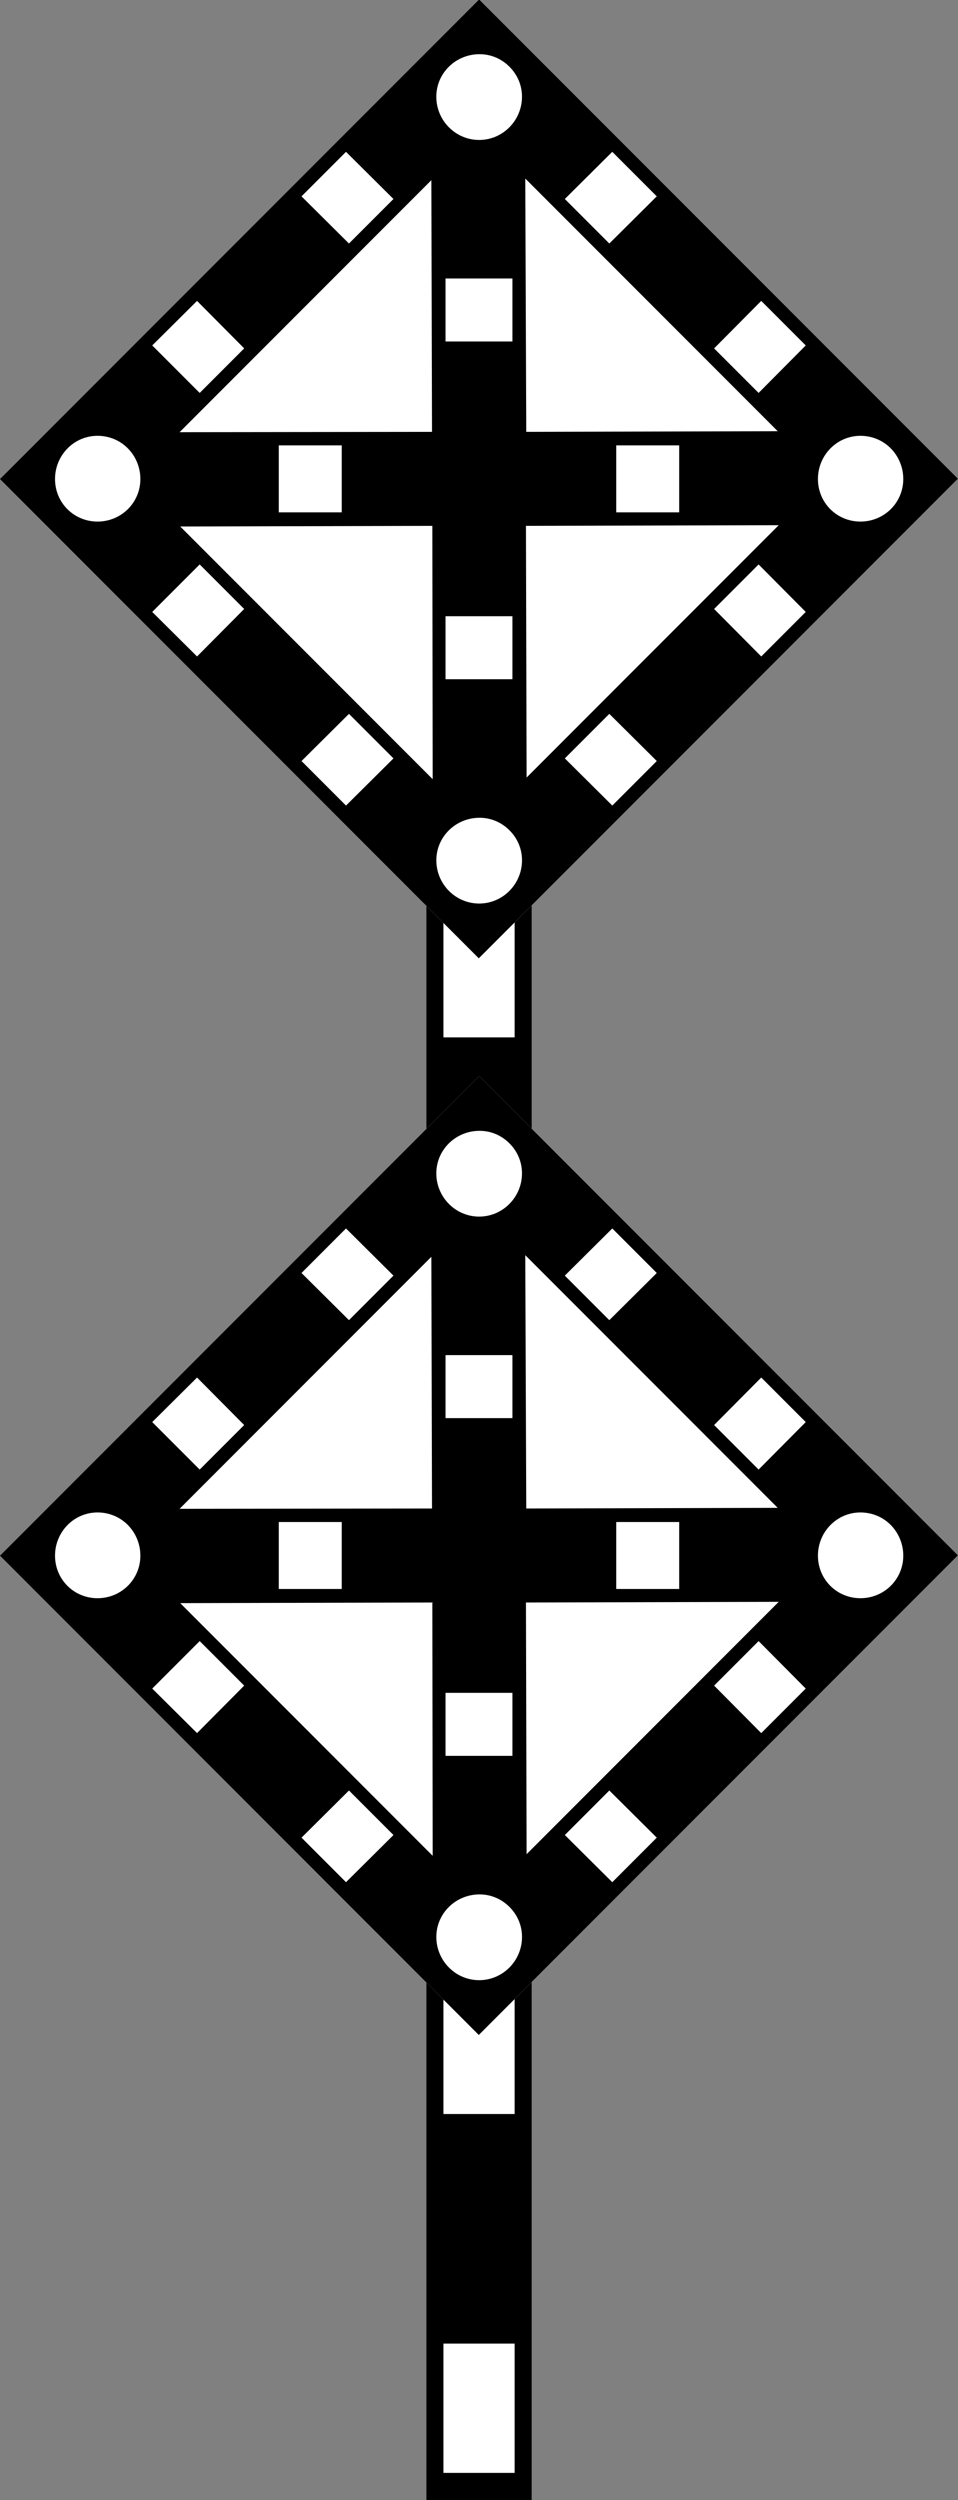
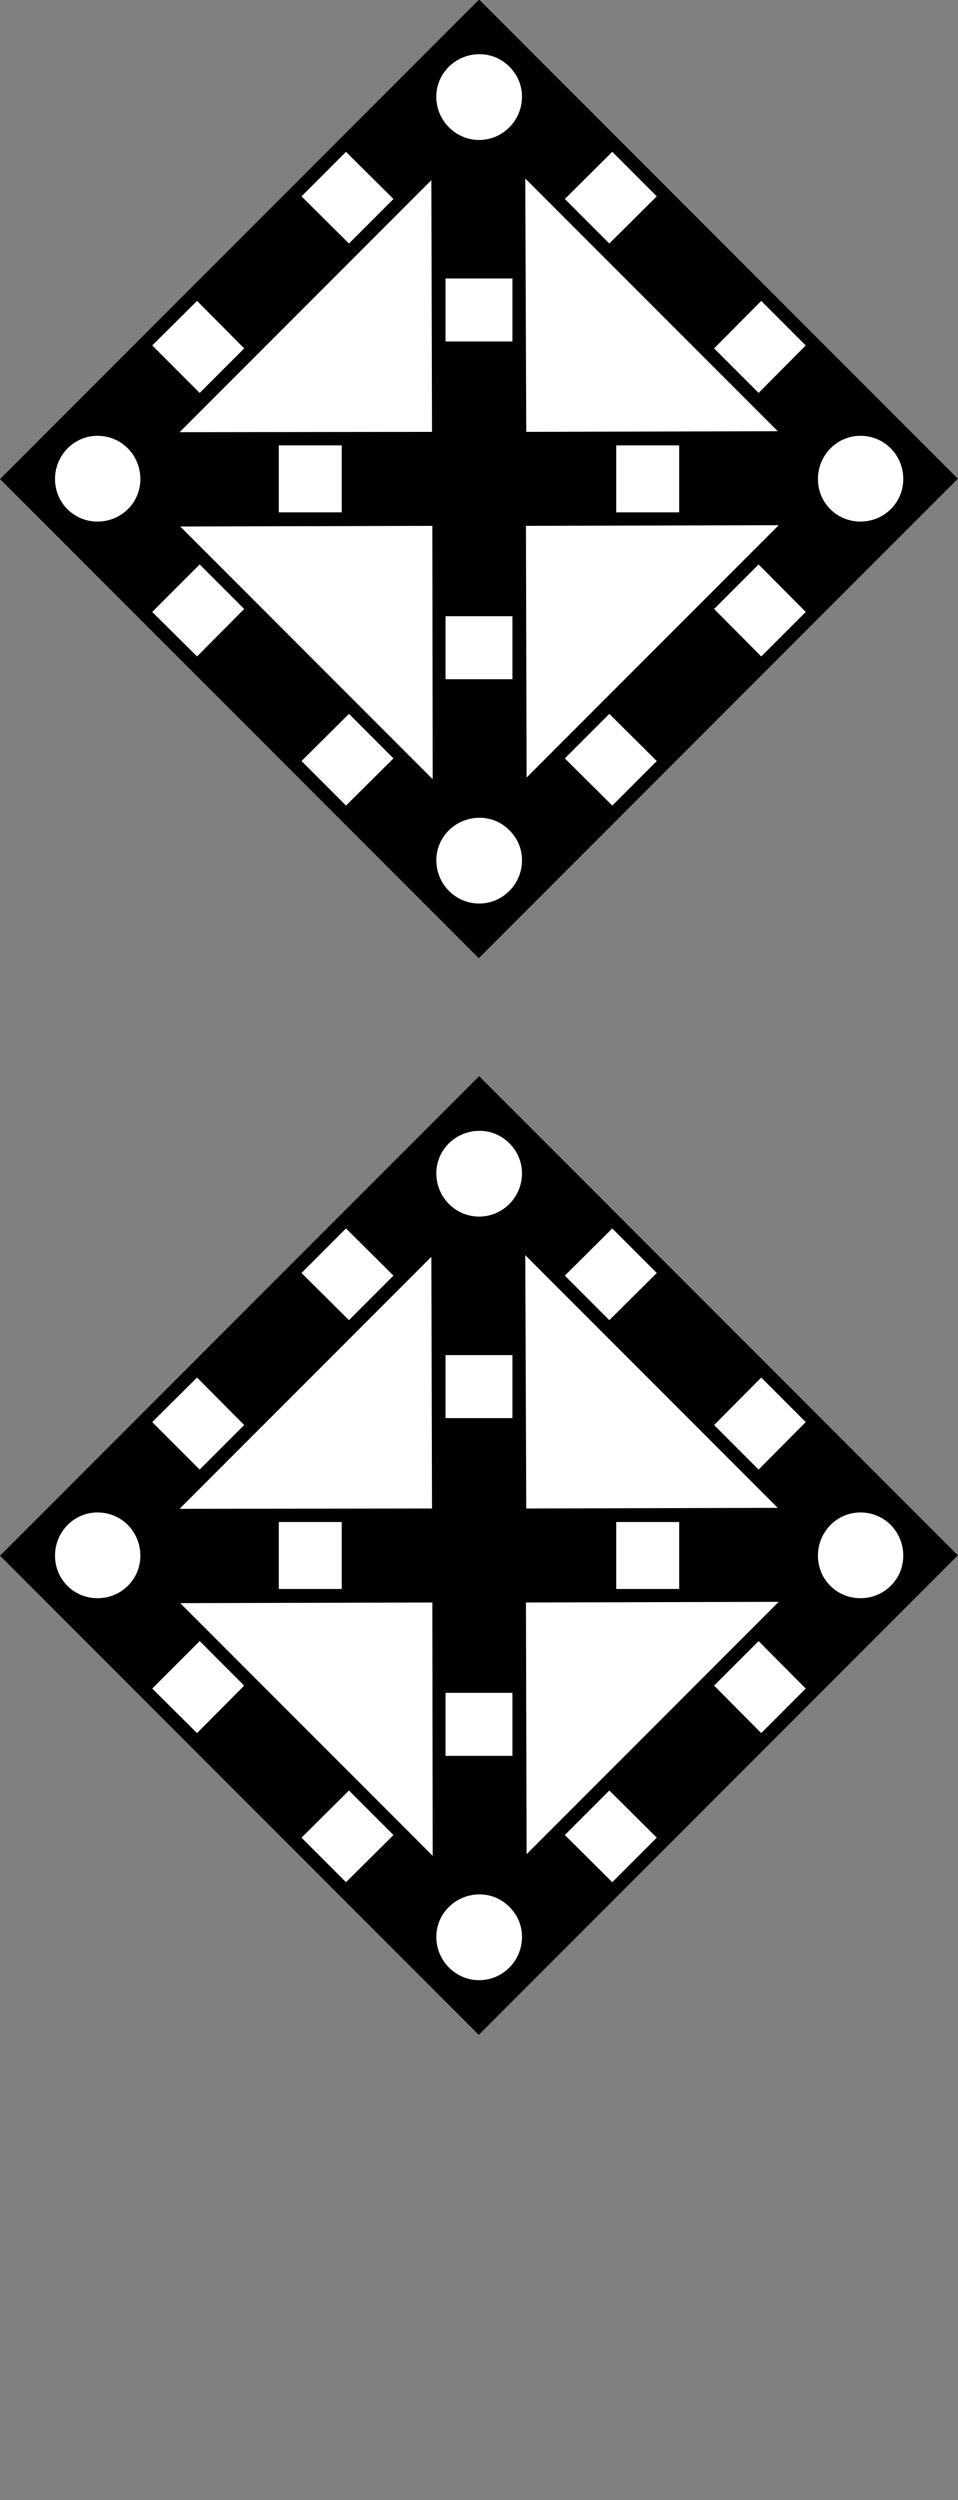
<svg xmlns="http://www.w3.org/2000/svg" xmlns:ns1="http://sodipodi.sourceforge.net/DTD/sodipodi-0.dtd" xmlns:ns2="http://www.inkscape.org/namespaces/inkscape" id="svg2" ns1:docname="GD-08.svg" viewBox="0 0 454.22 1184.3" version="1.1" ns2:version="0.47 r22583">
  <rect x="0" y="0" width="454.22" height="1184.3" fill="#808080" stroke="none" />
  <ns1:namedview id="base" ns2:zoom="0.5" borderopacity="1.0" ns2:current-layer="layer1" ns2:cx="-21.238013" ns2:cy="727.25997" ns2:object-paths="true" ns2:window-maximized="1" showgrid="false" ns2:snap-global="false" showguides="false" bordercolor="#666666" ns2:window-x="-4" ns2:guide-bbox="true" ns2:window-y="-4" ns2:window-width="1280" ns2:pageopacity="0.0" ns2:pageshadow="2" pagecolor="#ffffff" ns2:snap-object-midpoints="true" ns2:document-units="px" ns2:window-height="904">
    <ns1:guide id="guide4249" position="-74.476,2144.825" orientation="1,0" />
    <ns1:guide id="guide4251" position="-74.476,2161.115" orientation="0,1" />
    <ns1:guide id="guide3039" position="46.345,2060.329" orientation="0,1" />
    <ns1:guide id="guide3819" position="103.377,2014.254" orientation="1,0" />
    <ns1:guide id="guide3983" position="1032.497,2465.497" orientation="0,1" />
    <ns1:guide id="guide4460" position="1174.227,2691.65" orientation="1,0" />
    <ns1:guide id="guide4462" position="1625.583,2739.325" orientation="0,1" />
    <ns1:guide id="guide4464" position="1152.408,2691.65" orientation="1,0" />
    <ns2:grid id="grid3130" enabled="true" visible="true" snapvisiblegridlinesonly="true" type="xygrid" empspacing="5" />
  </ns1:namedview>
  <g id="layer1" ns2:label="Layer 1" ns2:groupmode="layer" transform="translate(-57.155 31.327)">
    <g id="g3988" transform="matrix(5 0 0 5 -228.62 -4611.8)">
      <g id="g3926" transform="translate(-884.92 2248.6)">
-         <path id="path3924" ns1:nodetypes="ccccc" style="fill:#ffffff" d="m982.5-1251.6v156h10v-156h-10z" />
-         <path id="rect3910" style="fill:#000000" d="m982.5-1251.6v156h10v-156h-10zm1.625 5.125h6.75v12.25h-6.75v-12.25zm0 34h6.75v12.25h-6.75v-12.25zm0 34h6.75v12.25h-6.75v-12.25zm0 34h6.75v12.25h-6.75v-12.25zm0 34h6.75v12.25h-6.75v-12.25z" />
-       </g>
+         </g>
      <g id="g3890" transform="translate(328.15 1798.6)">
        <path id="path3892" ns1:nodetypes="ccccc" style="fill:#ffffff" d="m-225.56-882.56-45.44 45.44l45.406 45.406 45.438-45.438-45.406-45.406z" />
        <path id="path3894" style="fill:#000000" d="m-225.56-882.56-45.44 45.44l45.406 45.406 45.438-45.438-45.406-45.406zm0.031 5.188c1.123 0 2.109 0.453 2.844 1.188 0.735 0.735 1.188 1.721 1.188 2.844 0 2.245-1.817 4.094-4.062 4.094s-4.062-1.848-4.062-4.094c0-2.245 1.848-4.031 4.094-4.031zm-12.656 9.25 4.5 4.469-4.219 4.219-4.5-4.469 4.219-4.219zm25.25 0 4.219 4.219-4.5 4.469-4.219-4.219 4.5-4.469zm-8.25 2.531 23.938 23.938-23.844 0.062-0.094-24zm-8.906 0.156 0.062 23.844-23.938 0.031 23.875-23.875zm1.344 9.312h6.344v5.969h-6.344v-5.969zm-23.562 2.125 4.469 4.5-4.219 4.219-4.5-4.5 4.25-4.219zm53.5 0 4.219 4.219-4.469 4.5-4.219-4.219 4.469-4.5zm-62.938 12.781c1.123 0 2.14 0.445 2.875 1.188 0.735 0.743 1.188 1.784 1.188 2.906 0 2.245-1.817 4.031-4.062 4.031s-4.031-1.786-4.031-4.031 1.786-4.094 4.031-4.094zm72.344 0c1.123 0 2.14 0.445 2.875 1.188 0.735 0.743 1.188 1.784 1.188 2.906 0 2.245-1.817 4.031-4.062 4.031s-4.031-1.786-4.031-4.031c0-2.245 1.786-4.094 4.031-4.094zm-55.156 0.906h5.969v6.344h-5.969v-6.344zm32 0h5.969v6.344h-5.969v-6.344zm15.406 7.562-23.906 23.906-0.062-23.844 23.969-0.062zm-32.844 0.062 0.031 24-23.938-23.938 23.906-0.062zm-22.062 3.656 4.219 4.219-4.469 4.5-4.25-4.219 4.5-4.5zm53 0 4.469 4.5-4.219 4.219-4.469-4.5 4.219-4.219zm-29.688 4.906h6.344v5.969h-6.344v-5.969zm-9.156 9.25 4.219 4.219-4.5 4.469-4.219-4.219 4.5-4.469zm24.688 0 4.5 4.469-4.219 4.219-4.5-4.469 4.219-4.219zm-12.312 9.844c1.123 0 2.109 0.453 2.844 1.188 0.735 0.735 1.188 1.721 1.188 2.844 0 2.245-1.817 4.094-4.062 4.094s-4.062-1.848-4.062-4.094c0-2.245 1.848-4.031 4.094-4.031z" />
      </g>
      <g id="g3896" transform="translate(328.15 1900.6)">
        <path id="path3898" ns1:nodetypes="ccccc" style="fill:#ffffff" d="m-225.56-882.56-45.44 45.44l45.406 45.406 45.438-45.438-45.406-45.406z" />
        <path id="path3900" style="fill:#000000" d="m-225.56-882.56-45.44 45.44l45.406 45.406 45.438-45.438-45.406-45.406zm0.031 5.188c1.123 0 2.109 0.453 2.844 1.188 0.735 0.735 1.188 1.721 1.188 2.844 0 2.245-1.817 4.094-4.062 4.094s-4.062-1.848-4.062-4.094c0-2.245 1.848-4.031 4.094-4.031zm-12.656 9.25 4.5 4.469-4.219 4.219-4.5-4.469 4.219-4.219zm25.25 0 4.219 4.219-4.5 4.469-4.219-4.219 4.5-4.469zm-8.25 2.531 23.938 23.938-23.844 0.062-0.094-24zm-8.906 0.156 0.062 23.844-23.938 0.031 23.875-23.875zm1.344 9.312h6.344v5.969h-6.344v-5.969zm-23.562 2.125 4.469 4.5-4.219 4.219-4.5-4.5 4.25-4.219zm53.5 0 4.219 4.219-4.469 4.5-4.219-4.219 4.469-4.5zm-62.938 12.781c1.123 0 2.14 0.445 2.875 1.188 0.735 0.743 1.188 1.784 1.188 2.906 0 2.245-1.817 4.031-4.062 4.031s-4.031-1.786-4.031-4.031 1.786-4.094 4.031-4.094zm72.344 0c1.123 0 2.14 0.445 2.875 1.188 0.735 0.743 1.188 1.784 1.188 2.906 0 2.245-1.817 4.031-4.062 4.031s-4.031-1.786-4.031-4.031c0-2.245 1.786-4.094 4.031-4.094zm-55.156 0.906h5.969v6.344h-5.969v-6.344zm32 0h5.969v6.344h-5.969v-6.344zm15.406 7.562-23.906 23.906-0.062-23.844 23.969-0.062zm-32.844 0.062 0.031 24-23.938-23.938 23.906-0.062zm-22.062 3.656 4.219 4.219-4.469 4.5-4.25-4.219 4.5-4.5zm53 0 4.469 4.5-4.219 4.219-4.469-4.5 4.219-4.219zm-29.688 4.906h6.344v5.969h-6.344v-5.969zm-9.156 9.25 4.219 4.219-4.5 4.469-4.219-4.219 4.5-4.469zm24.688 0 4.5 4.469-4.219 4.219-4.5-4.469 4.219-4.219zm-12.312 9.844c1.123 0 2.109 0.453 2.844 1.188 0.735 0.735 1.188 1.721 1.188 2.844 0 2.245-1.817 4.094-4.062 4.094s-4.062-1.848-4.062-4.094c0-2.245 1.848-4.031 4.094-4.031z" />
      </g>
    </g>
  </g>
</svg>